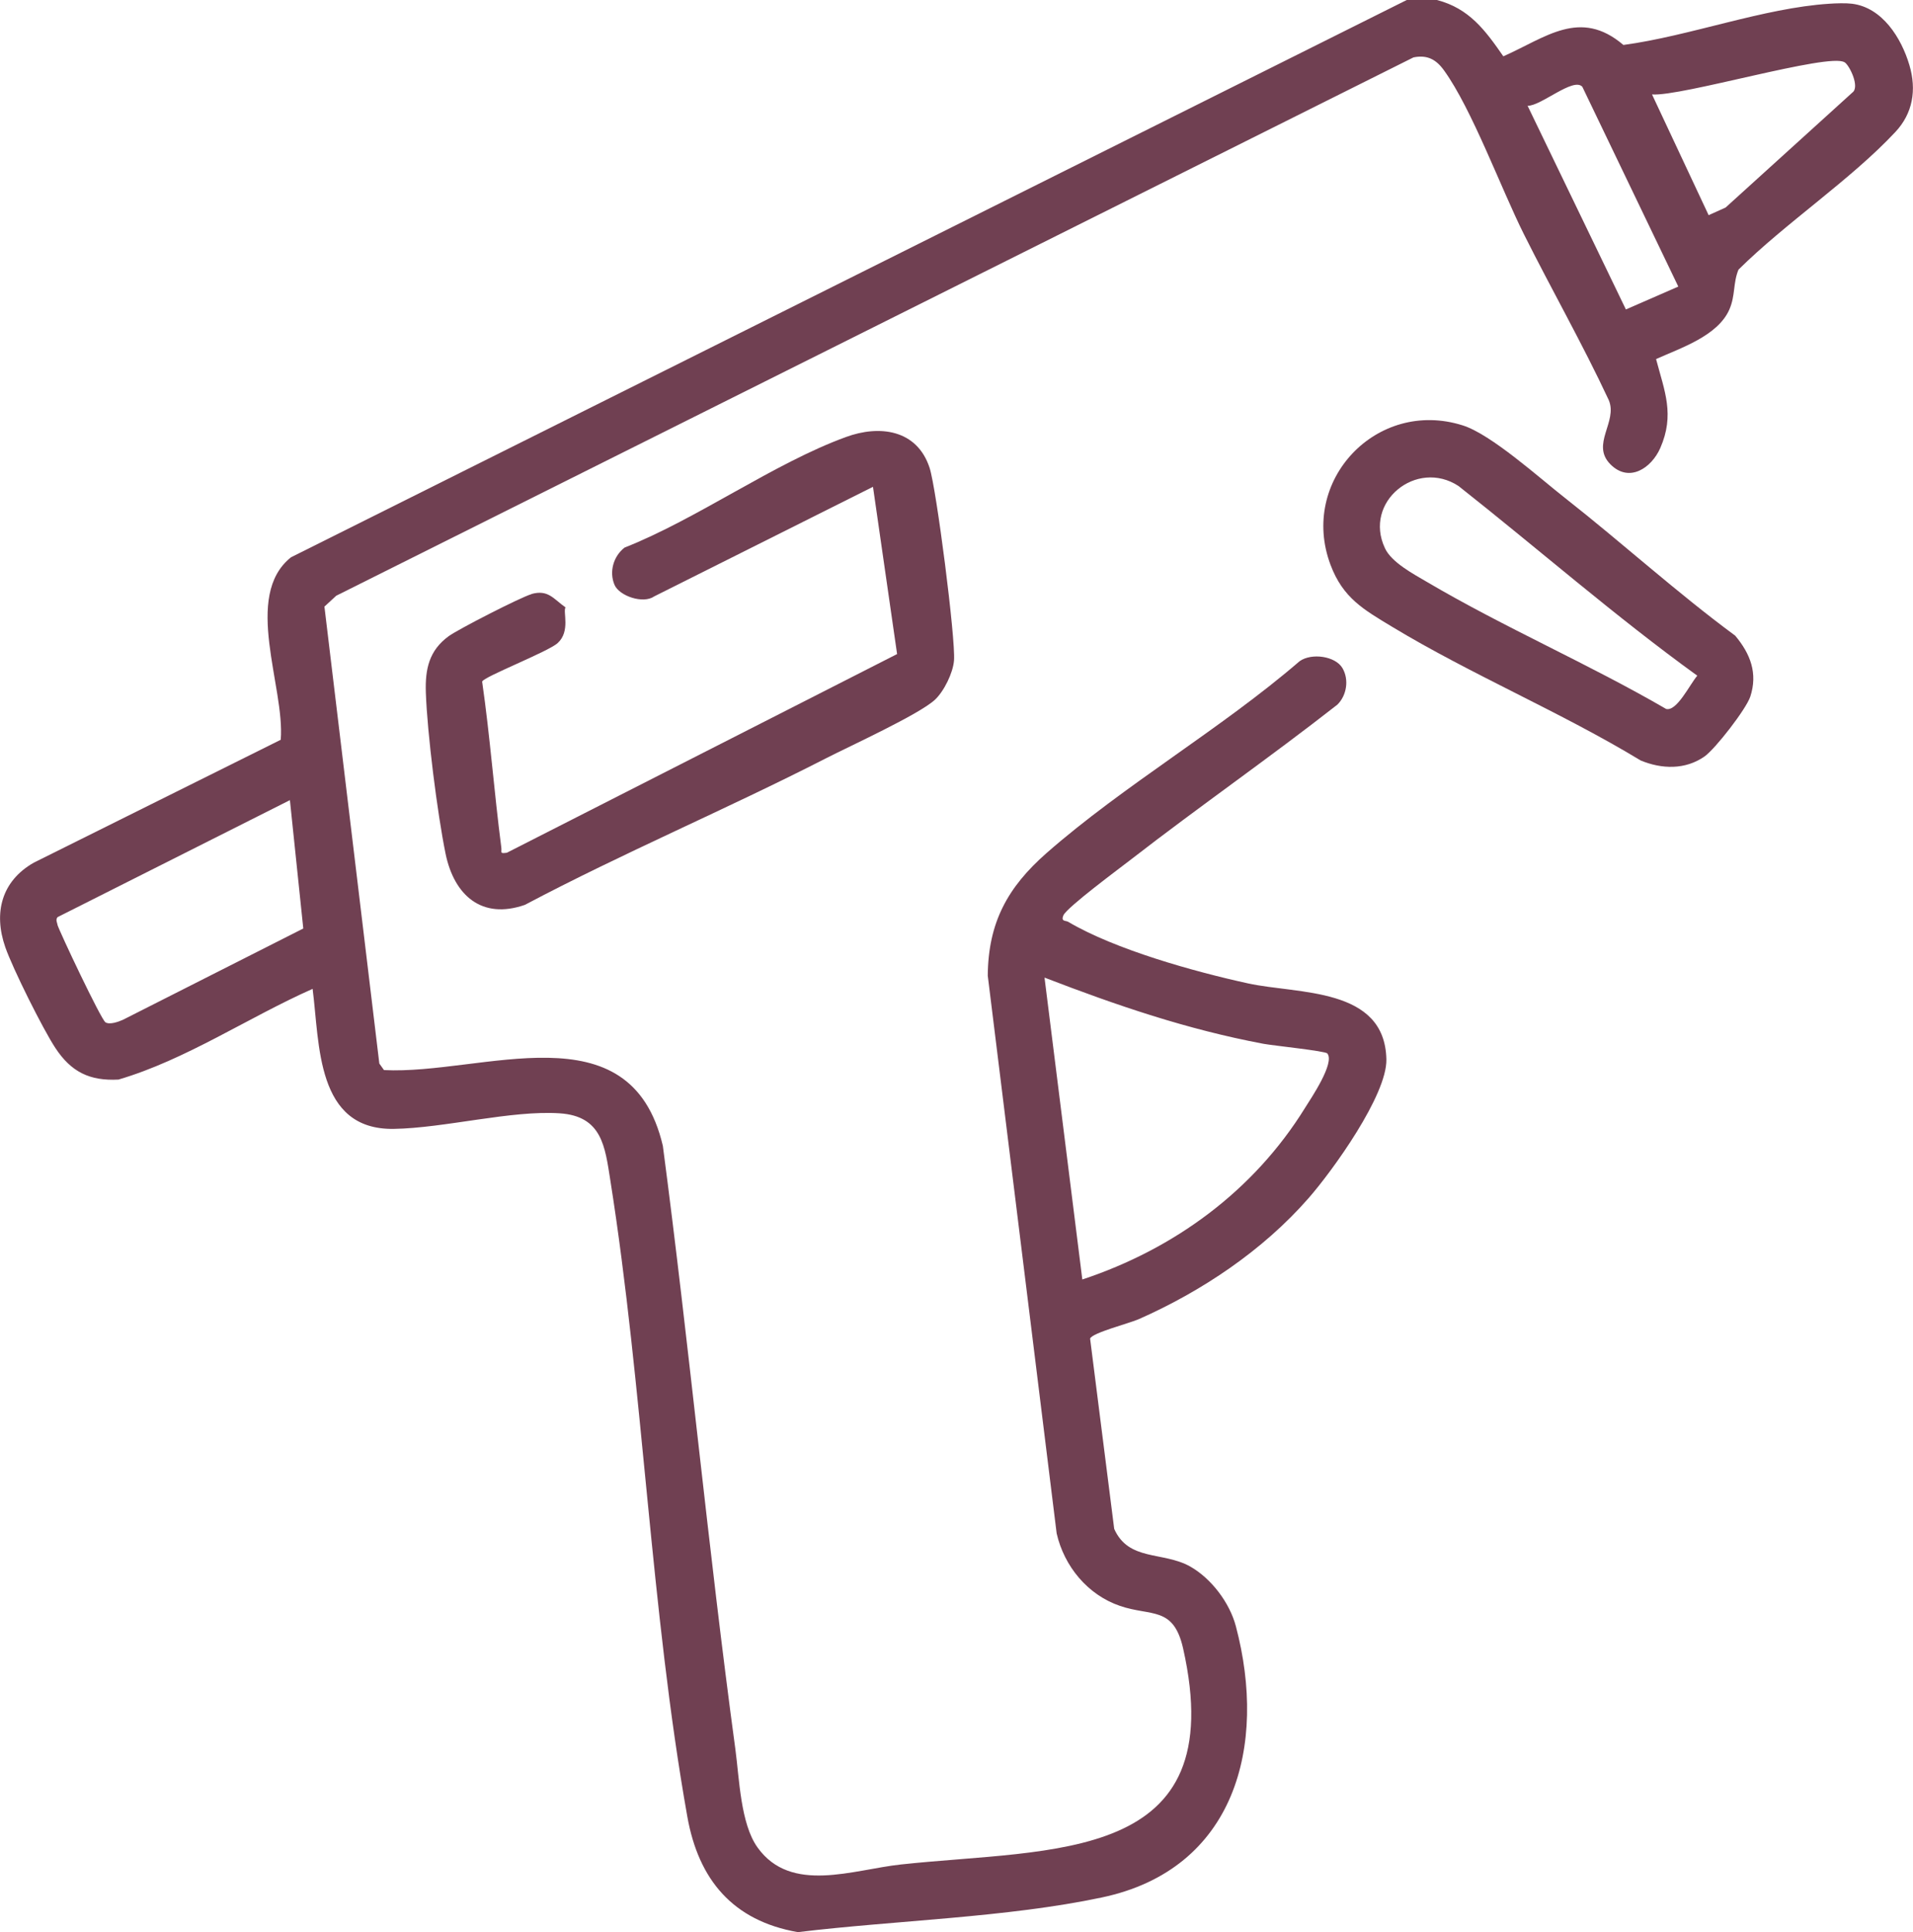
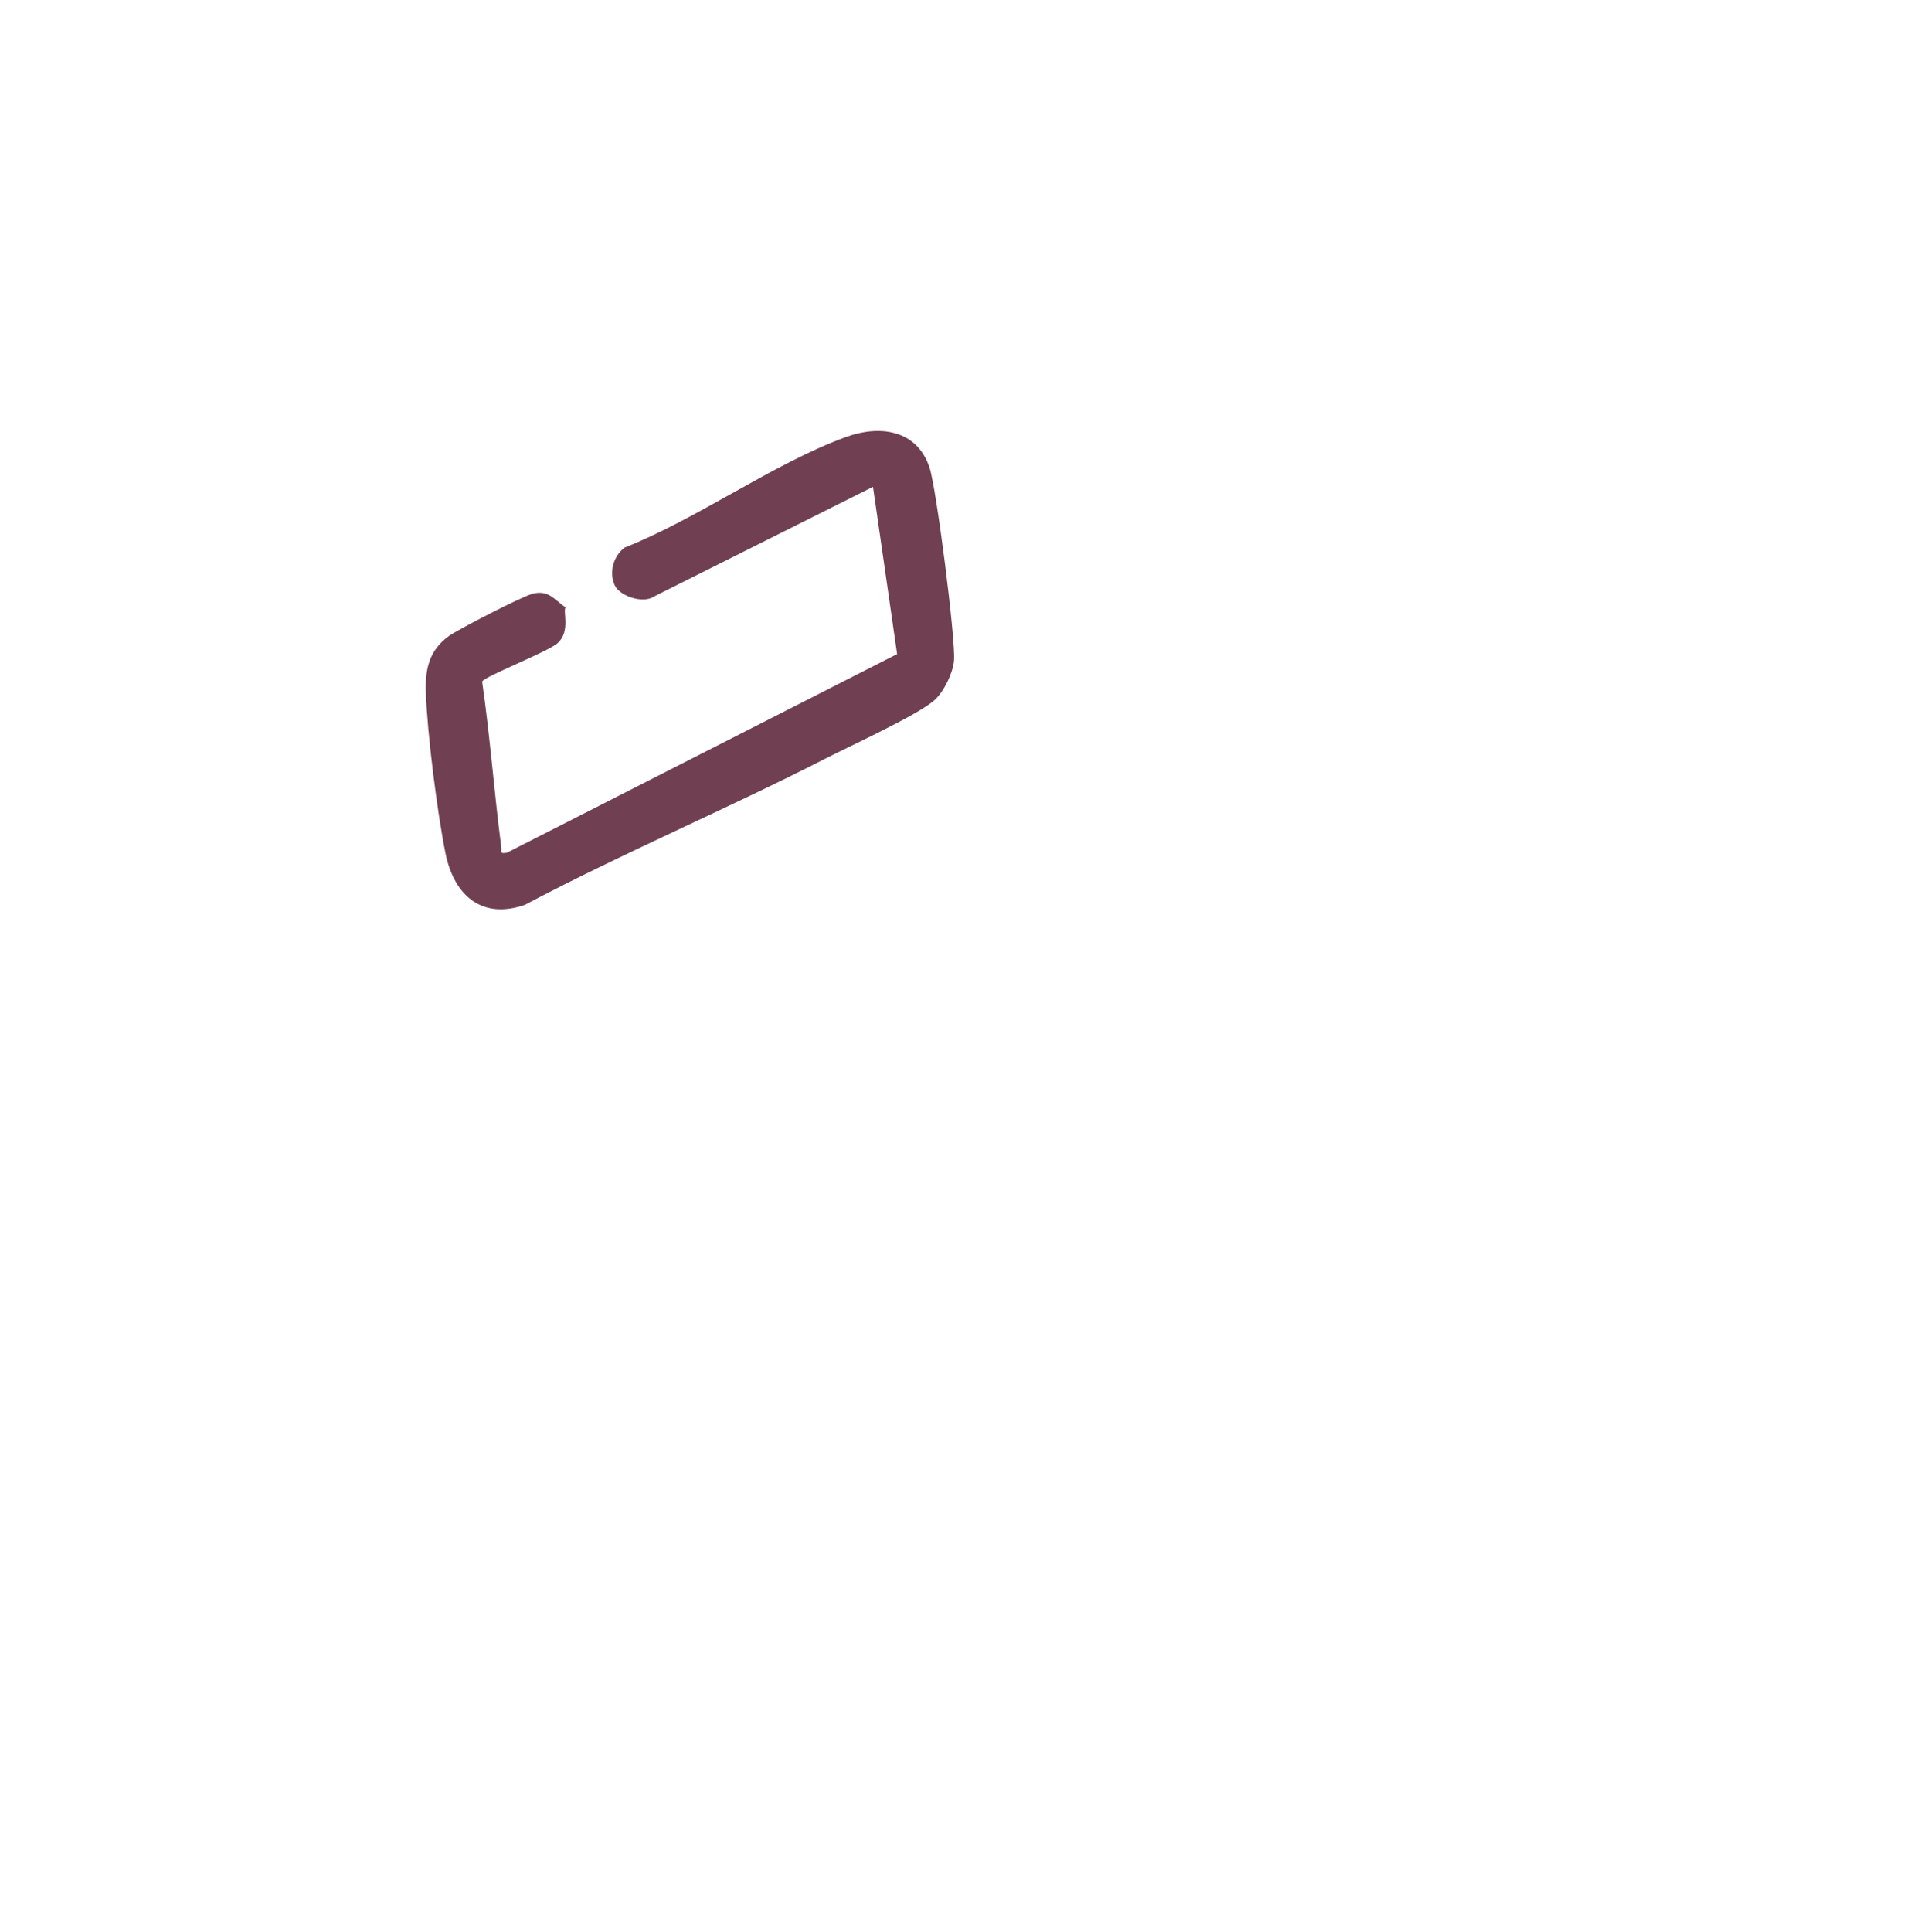
<svg xmlns="http://www.w3.org/2000/svg" id="Layer_2" data-name="Layer 2" viewBox="0 0 123 124.19">
  <defs>
    <style>
      .cls-1 {
        fill: #704052;
      }
    </style>
  </defs>
  <g id="Layer_1-2" data-name="Layer 1">
    <g>
-       <path class="cls-1" d="M122.77,4.19c-.52-1.76-1.75-3.71-3.69-3.95-.41-.05-1.03-.03-1.46,0-4.22.27-8.99,2.08-13.24,2.65-2.79-2.38-5-.47-7.72.73-1.16-1.67-2.19-3.08-4.27-3.62h-1.94L18.71,35.82c-3.12,2.49-.38,8.34-.66,11.73l-15.88,7.9c-2.07,1.18-2.6,3.22-1.83,5.43.48,1.38,2.41,5.25,3.22,6.48,1.01,1.53,2.19,2.13,4.06,2.03,4.35-1.28,8.33-3.99,12.48-5.83.46,3.55.21,9.08,5.22,9,3.24-.05,7.58-1.21,10.67-1,2.72.18,2.91,2.14,3.25,4.29,2.12,13.39,2.59,27.63,4.95,40.9.72,4.07,2.93,6.71,7.11,7.44,6.26-.76,13.41-.93,19.55-2.23,8.57-1.81,10.65-9.75,8.61-17.44-.4-1.51-1.59-3.08-2.95-3.84-1.75-.97-3.94-.32-4.87-2.41l-1.55-12.23c.12-.37,2.55-.99,3.13-1.25,4.05-1.79,7.98-4.42,10.91-7.77,1.56-1.78,5.06-6.64,5.01-8.93-.1-4.66-5.68-4.18-8.89-4.88-3.47-.76-8.54-2.17-11.57-3.96-.15-.09-.48,0-.31-.41.22-.52,3.65-3.05,4.38-3.62,4.36-3.38,8.9-6.53,13.24-9.93.6-.59.76-1.6.33-2.34-.45-.78-1.99-1-2.76-.45-5.06,4.36-11.3,7.97-16.28,12.34-2.49,2.19-3.74,4.45-3.77,7.87l4.43,35.85c.48,2.11,1.99,3.95,4.07,4.66,2.02.69,3.44,0,4.06,2.73,3.13,13.88-8.34,12.83-18.14,13.89-3.08.33-7.07,1.91-9.22-1.09-1.1-1.53-1.17-4.42-1.43-6.34-1.75-12.89-2.96-25.86-4.66-38.76-2.09-8.92-11.61-4.55-17.93-4.87l-.3-.42-3.53-29.37.76-.7L90.88,3.69c.89-.18,1.46.13,1.97.84,1.79,2.48,3.66,7.58,5.13,10.52,1.78,3.56,3.77,7.05,5.46,10.67.59,1.4-1.18,2.84.11,4.13,1.2,1.2,2.63.24,3.2-1.05.94-2.15.28-3.64-.27-5.72,1.57-.71,3.96-1.48,4.71-3.18.4-.91.23-1.7.59-2.57,3.03-3,7.22-5.78,10.08-8.84,1.13-1.2,1.38-2.71.91-4.3h0ZM3.7,59.44c-.04-.17-.13-.32,0-.49l14.94-7.52.86,8.25-11.6,5.87c-.29.13-.85.33-1.12.16-.29-.19-2.99-5.9-3.09-6.28h0ZM67.17,62.84c4.65,1.79,9.13,3.32,14.06,4.25.65.12,3.97.46,4.11.62.51.6-1.05,2.89-1.43,3.5-3.29,5.32-8.4,9.07-14.32,11.03l-2.43-19.4h0ZM118.6,4c.32.2,1,1.6.5,1.95l-8.15,7.39-1.09.49-3.64-7.76c1.87.15,11.37-2.69,12.37-2.07h0ZM98.22,6.8c.86.02,2.95-1.86,3.52-1.22l6.17,12.84-3.37,1.47-6.32-13.09h0Z" />
-       <path class="cls-1" d="M100.64,32.02c-1.66-1.3-4.77-4.11-6.6-4.68-5.51-1.74-10.53,3.55-8.49,8.97.8,2.13,2.13,2.87,3.93,3.96,5.11,3.09,10.88,5.5,16.01,8.61,1.35.56,2.87.61,4.11-.26.7-.5,2.68-3.05,2.94-3.85.49-1.5,0-2.75-.97-3.91-3.77-2.78-7.25-5.95-10.93-8.84h0ZM89.05,35.24c-1.41-2.98,2.03-5.77,4.73-4,5.12,4.04,10.09,8.39,15.35,12.19-.5.59-1.31,2.3-2,2.14-5.01-2.91-10.4-5.23-15.39-8.17-.85-.5-2.27-1.25-2.69-2.16h0Z" />
      <path class="cls-1" d="M34.17,38.19c-.68.19-4.7,2.25-5.32,2.7-1.26.92-1.52,2.11-1.47,3.62.09,2.63.74,7.78,1.27,10.37.55,2.66,2.32,4.25,5.1,3.28,6.33-3.35,12.97-6.15,19.34-9.41,1.56-.8,5.99-2.82,7.02-3.77.59-.55,1.17-1.74,1.23-2.53.11-1.37-1.13-11.03-1.57-12.38-.81-2.47-3.23-2.77-5.38-1.98-4.66,1.7-9.53,5.25-14.24,7.11-.72.57-.99,1.56-.64,2.39.3.71,1.84,1.25,2.56.74l14.06-7.04,1.55,10.75-25.09,12.77c-.49.07-.31-.02-.36-.36-.46-3.54-.72-7.11-1.23-10.64.07-.3,4.27-1.93,4.86-2.48.83-.76.32-2.02.5-2.29-.78-.55-1.11-1.16-2.19-.86Z" />
    </g>
  </g>
</svg>